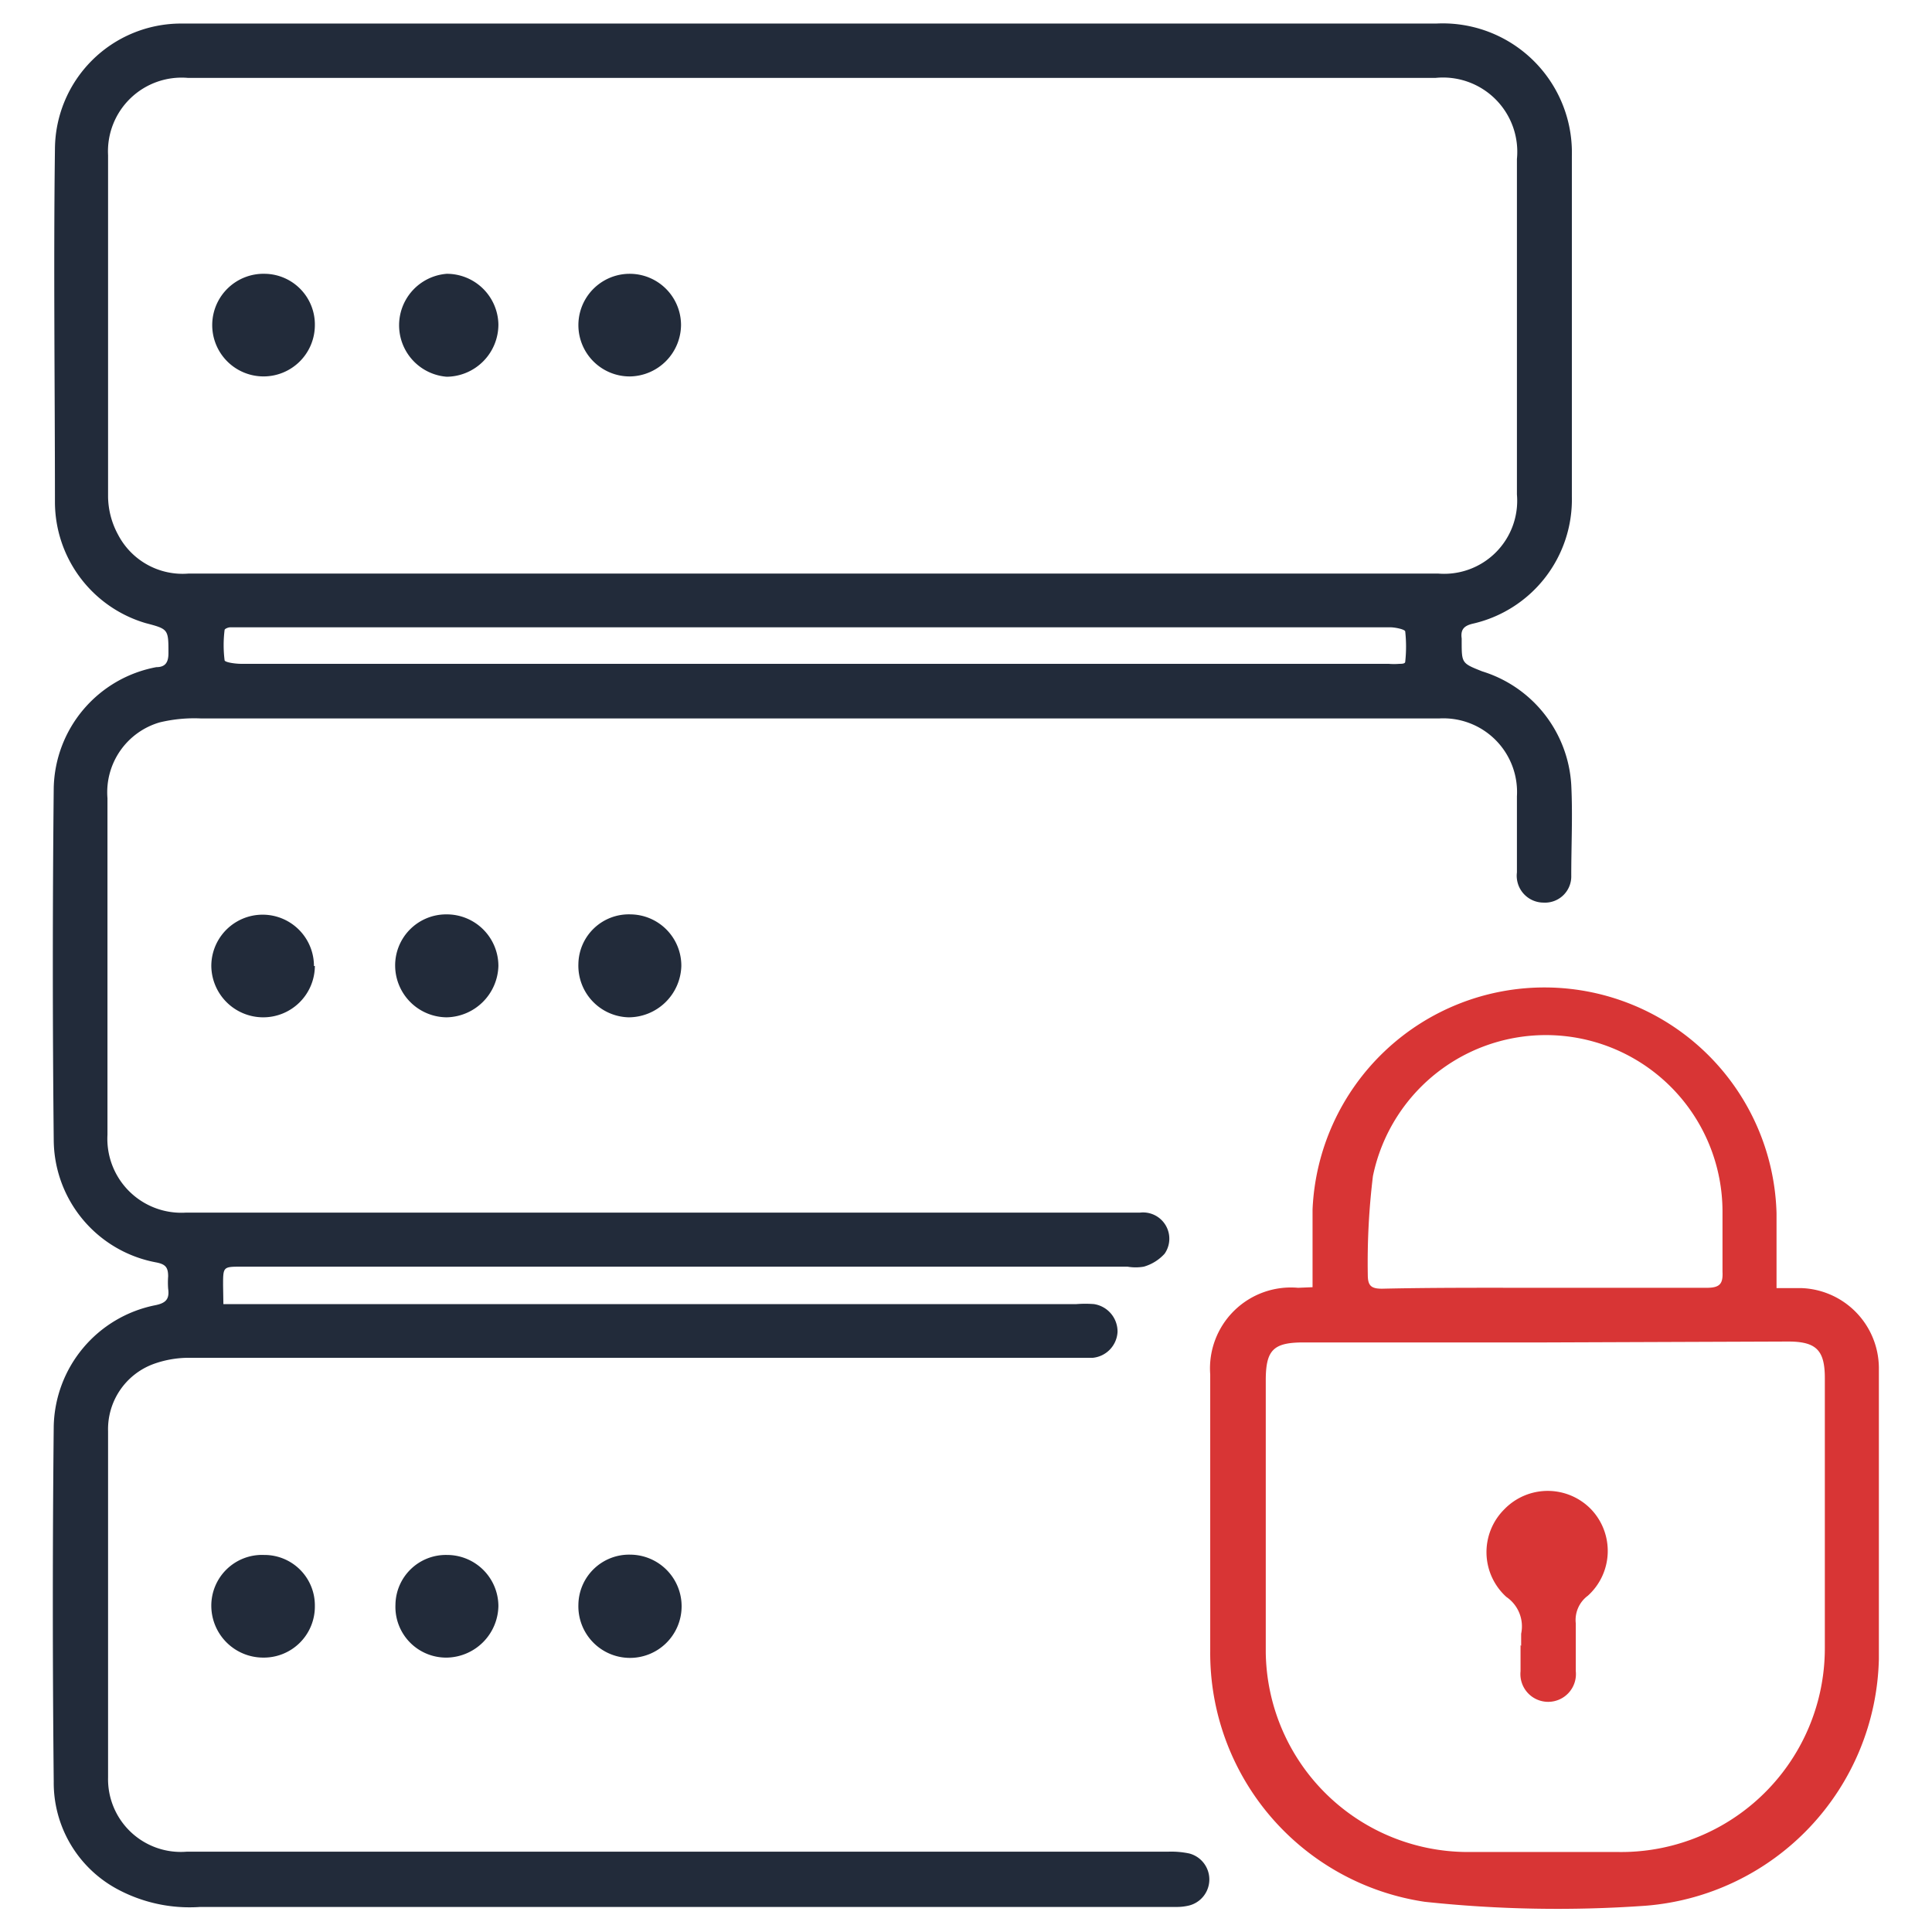
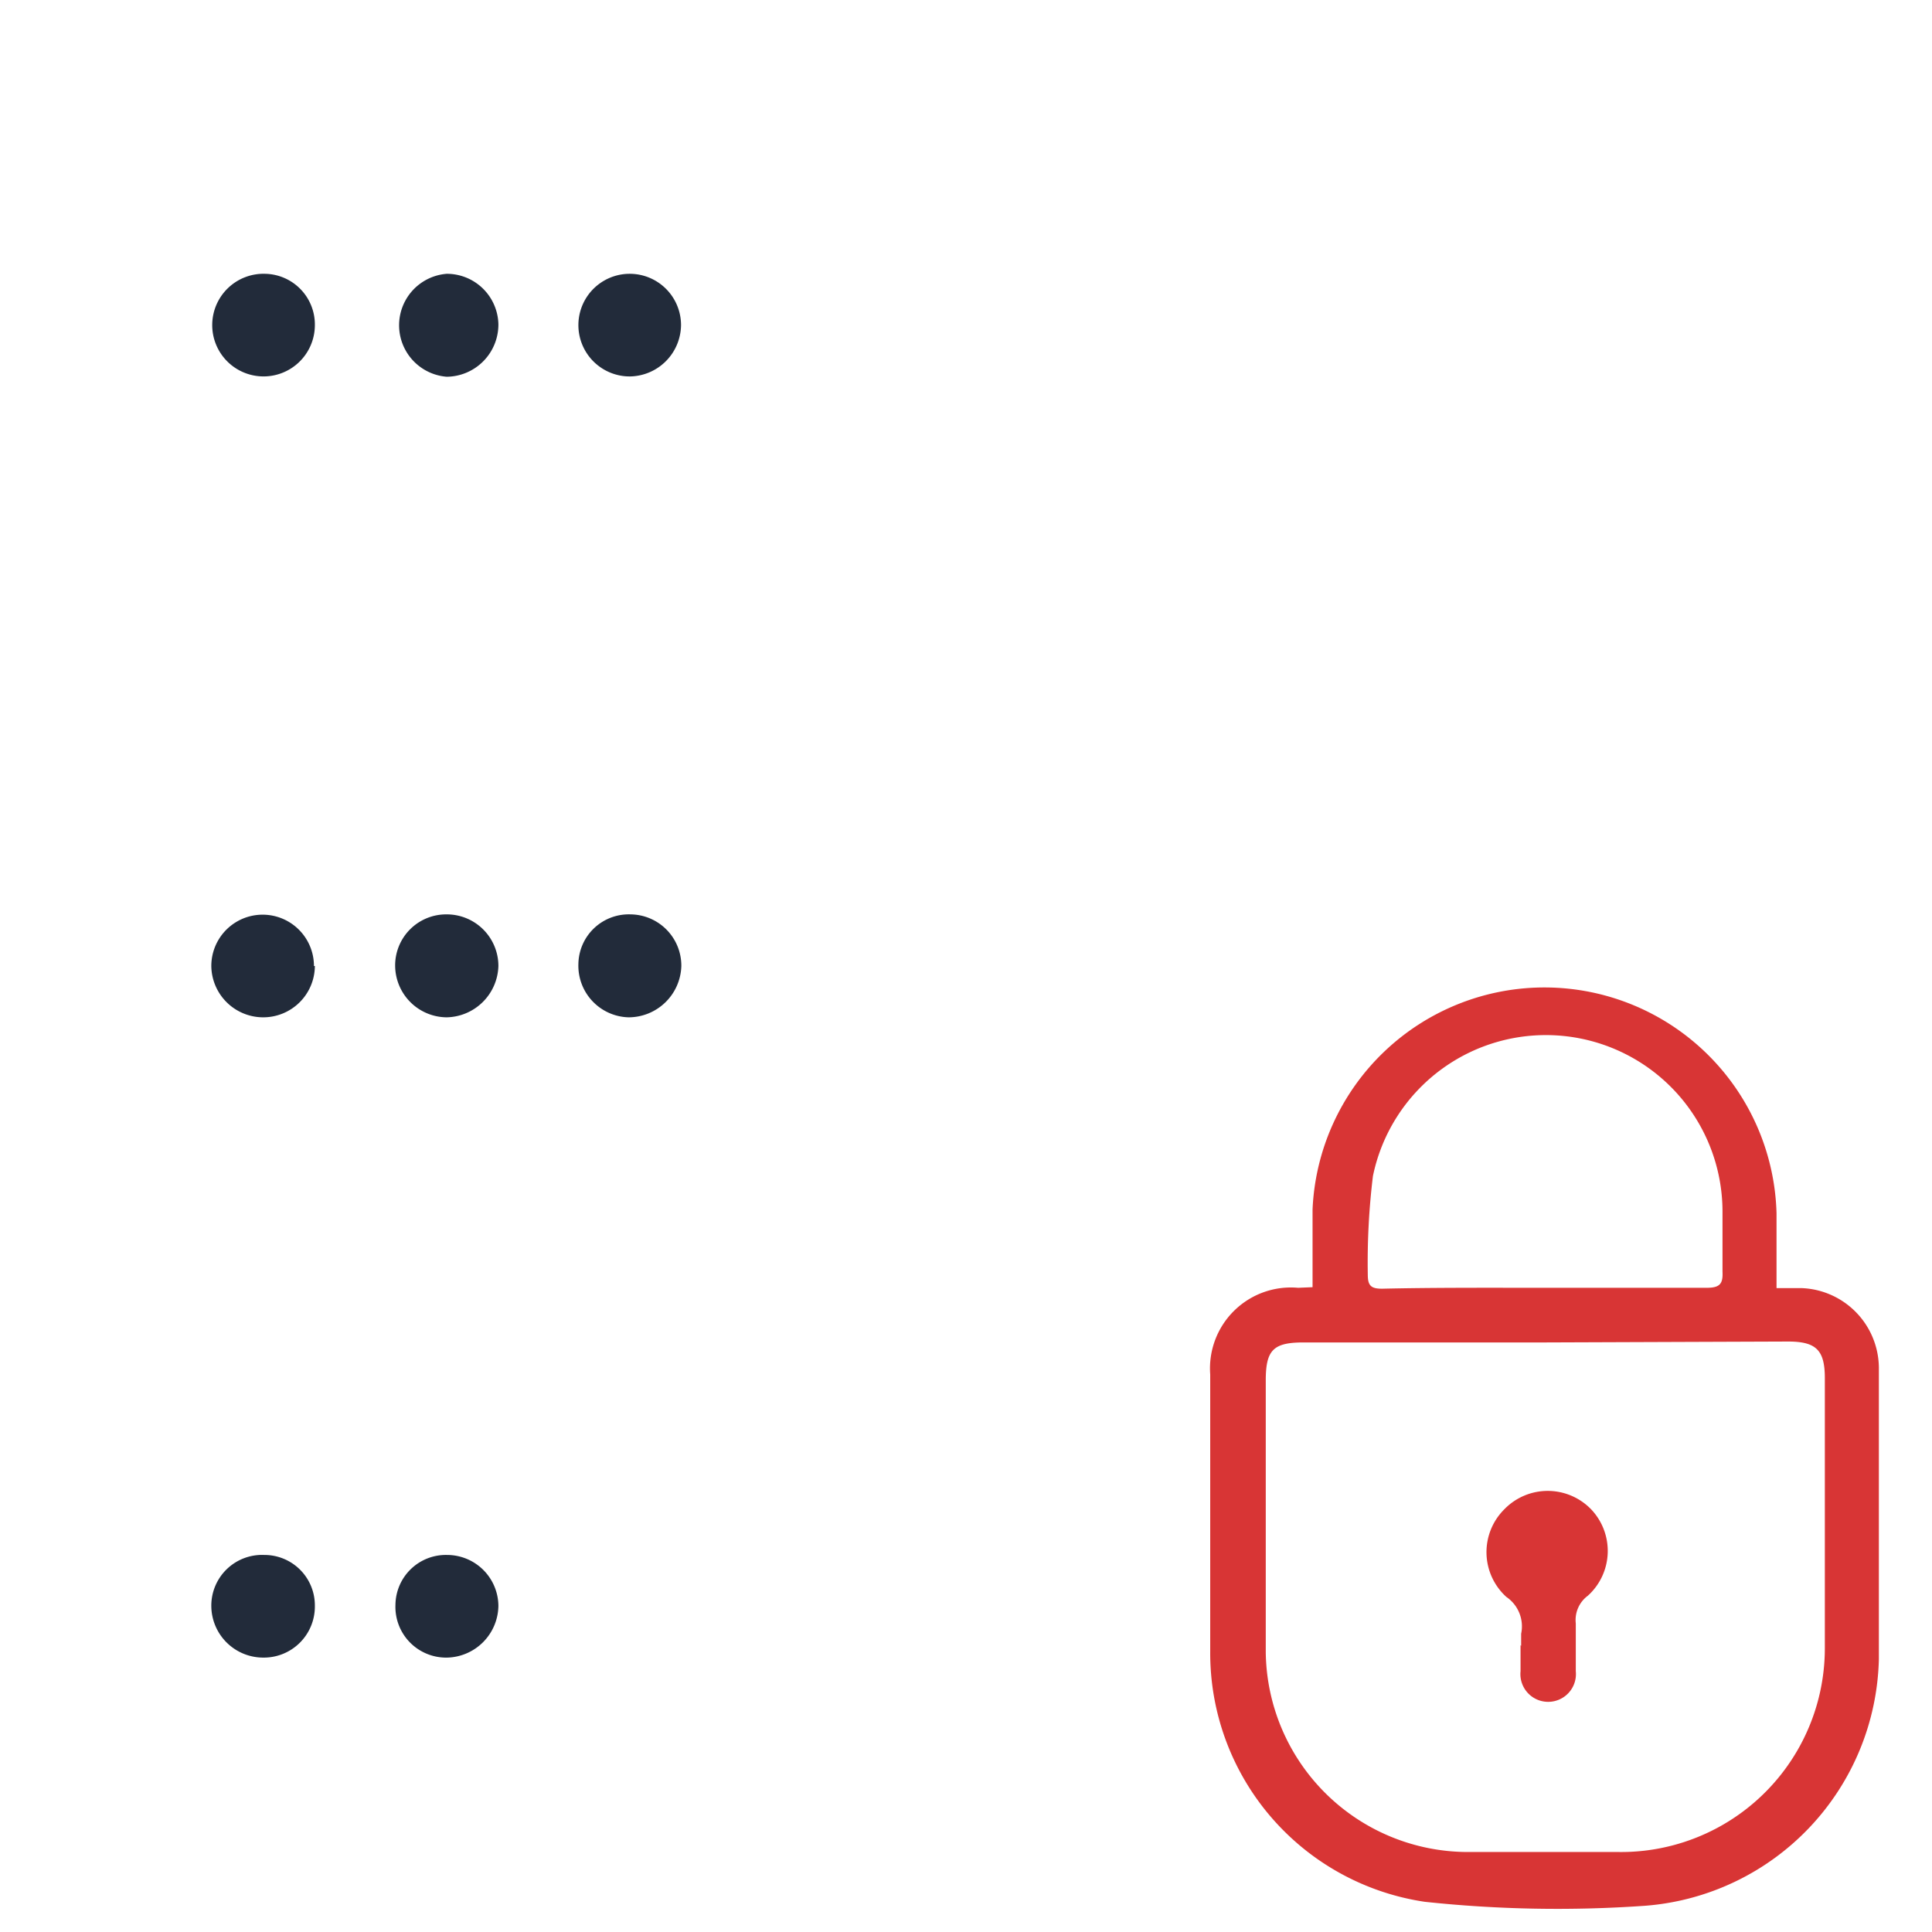
<svg xmlns="http://www.w3.org/2000/svg" id="Layer_1" data-name="Layer 1" width="64" height="64" viewBox="0 0 64 64">
  <defs>
    <style>
      .cls-1 {
        fill: #222b3a;
      }

      .cls-2 {
        fill: #d83535;
      }
    </style>
  </defs>
-   <path class="cls-1" d="M7.4,43.2H35.66a3.75,3.75,0,0,1,.58,0,.92.92,0,0,1,.78.92.91.91,0,0,1-.83.86c-.21,0-.42,0-.63,0H6.35a3.44,3.44,0,0,0-1.28.21,2.3,2.3,0,0,0-1.49,2.22q0,5.73,0,11.47a2.41,2.41,0,0,0,2.6,2.46q16.25,0,32.5,0a2.88,2.88,0,0,1,.72.06.89.89,0,0,1,0,1.72,1.73,1.73,0,0,1-.45.05H6.63a5.05,5.05,0,0,1-2.78-.61,4,4,0,0,1-2.07-3.54q-.06-5.89,0-11.78a4.18,4.18,0,0,1,3.35-4c.36-.07.49-.2.44-.55a2.8,2.8,0,0,1,0-.41c0-.3-.09-.4-.39-.46a4.15,4.15,0,0,1-3.4-4.06Q1.72,32,1.78,26.1a4.16,4.16,0,0,1,3.4-4c.29,0,.4-.15.4-.46,0-.8,0-.8-.76-1a4.19,4.19,0,0,1-3-4c0-3.9-.05-7.8,0-11.7A4.18,4.18,0,0,1,6,.78c2,0,3.94,0,5.91,0H47.58a4.28,4.28,0,0,1,4.49,4.38c0,3.76,0,7.52,0,11.29a4.22,4.22,0,0,1-3.28,4.21c-.3.07-.41.2-.37.49v.09c0,.73,0,.73.68,1A4.19,4.19,0,0,1,52.05,26c.05,1,0,2,0,3a.87.87,0,0,1-.92.9.89.89,0,0,1-.88-1c0-.84,0-1.68,0-2.52a2.44,2.44,0,0,0-2.58-2.58h-41a4.9,4.9,0,0,0-1.38.13,2.41,2.41,0,0,0-1.73,2.51V37.59a2.45,2.45,0,0,0,2.59,2.58H34.83c1,0,2,0,2.93,0a.87.87,0,0,1,.82,1.36,1.48,1.48,0,0,1-.69.43,1.61,1.61,0,0,1-.54,0H8c-.61,0-.61,0-.61.62ZM26.88,19H47.64a2.42,2.42,0,0,0,2.61-2.62V5.27a2.46,2.46,0,0,0-2.69-2.69H6.22A2.44,2.44,0,0,0,3.58,5.14q0,5.67,0,11.33a2.7,2.7,0,0,0,.33,1.24A2.41,2.41,0,0,0,6.25,19ZM27,20.78H7.63c-.07,0-.19.05-.19.09a4,4,0,0,0,0,1c0,.07.35.12.55.12H46a2.17,2.17,0,0,0,.36,0c.07,0,.19,0,.19-.07a4.6,4.6,0,0,0,0-1c0-.07-.33-.14-.5-.14Z" />
  <path class="cls-2" d="M43.48,42.64c0-.89,0-1.73,0-2.57a7.69,7.69,0,0,1,15.37.12c0,.8,0,1.61,0,2.48.32,0,.57,0,.82,0a2.66,2.66,0,0,1,2.57,2.63c0,3.22,0,6.44,0,9.66a8.39,8.39,0,0,1-7.73,8.17A41.36,41.36,0,0,1,47.2,63a8.33,8.33,0,0,1-7.11-8.3c0-3.06,0-6.11,0-9.17A2.68,2.68,0,0,1,43,42.66Zm7.7,1.83h-8c-1,0-1.25.25-1.25,1.26,0,3,0,6,0,9a6.7,6.7,0,0,0,6.67,6.62c1.67,0,3.34,0,5,0a6.75,6.75,0,0,0,6.85-6.77c0-3,0-6,0-8.93,0-.93-.29-1.21-1.22-1.21Zm0-1.81c1.79,0,3.57,0,5.36,0,.44,0,.54-.14.52-.54,0-.67,0-1.35,0-2a5.85,5.85,0,0,0-11.58-1.16,23.64,23.64,0,0,0-.17,3.27c0,.36.11.46.47.46C47.55,42.65,49.35,42.66,51.16,42.66Z" />
-   <path class="cls-1" d="M20.88,51.5a1.71,1.71,0,1,1-1.72,1.66A1.68,1.68,0,0,1,20.88,51.5Z" />
  <path class="cls-1" d="M19.16,31.93a1.67,1.67,0,0,1,1.73-1.64A1.7,1.7,0,0,1,22.57,32a1.75,1.75,0,0,1-1.75,1.7A1.71,1.71,0,0,1,19.16,31.93Z" />
  <path class="cls-1" d="M10.43,32A1.71,1.71,0,0,1,8.71,33.7,1.72,1.72,0,0,1,7,32a1.7,1.7,0,1,1,3.4,0Z" />
  <path class="cls-1" d="M14.79,30.29A1.71,1.71,0,0,1,16.51,32a1.75,1.75,0,0,1-1.71,1.7A1.72,1.72,0,0,1,13.09,32,1.69,1.69,0,0,1,14.79,30.29Z" />
  <path class="cls-1" d="M14.81,51.51a1.7,1.7,0,0,1,1.7,1.69,1.74,1.74,0,0,1-1.69,1.71,1.68,1.68,0,0,1-1.72-1.75A1.67,1.67,0,0,1,14.81,51.51Z" />
  <path class="cls-1" d="M8.75,51.51a1.67,1.67,0,0,1,1.68,1.69,1.69,1.69,0,0,1-1.71,1.71A1.72,1.72,0,0,1,7,53.21,1.68,1.68,0,0,1,8.75,51.51Z" />
  <path class="cls-1" d="M19.16,10.77a1.7,1.7,0,1,1,3.4,0,1.72,1.72,0,0,1-1.69,1.7A1.7,1.7,0,0,1,19.16,10.77Z" />
  <path class="cls-1" d="M10.43,10.79A1.7,1.7,0,1,1,8.78,9.07,1.68,1.68,0,0,1,10.43,10.79Z" />
  <path class="cls-1" d="M14.79,9.07a1.71,1.71,0,0,1,1.72,1.67,1.73,1.73,0,0,1-1.71,1.74,1.71,1.71,0,0,1,0-3.41Z" />
  <path class="cls-2" d="M50.39,54.52c0-.13,0-.27,0-.4a1.18,1.18,0,0,0-.49-1.22A2,2,0,0,1,49.83,50a2,2,0,0,1,2.88,0,2,2,0,0,1-.11,2.86,1,1,0,0,0-.4.92c0,.53,0,1.06,0,1.58a.92.92,0,1,1-1.83,0v-.86Z" />
</svg>